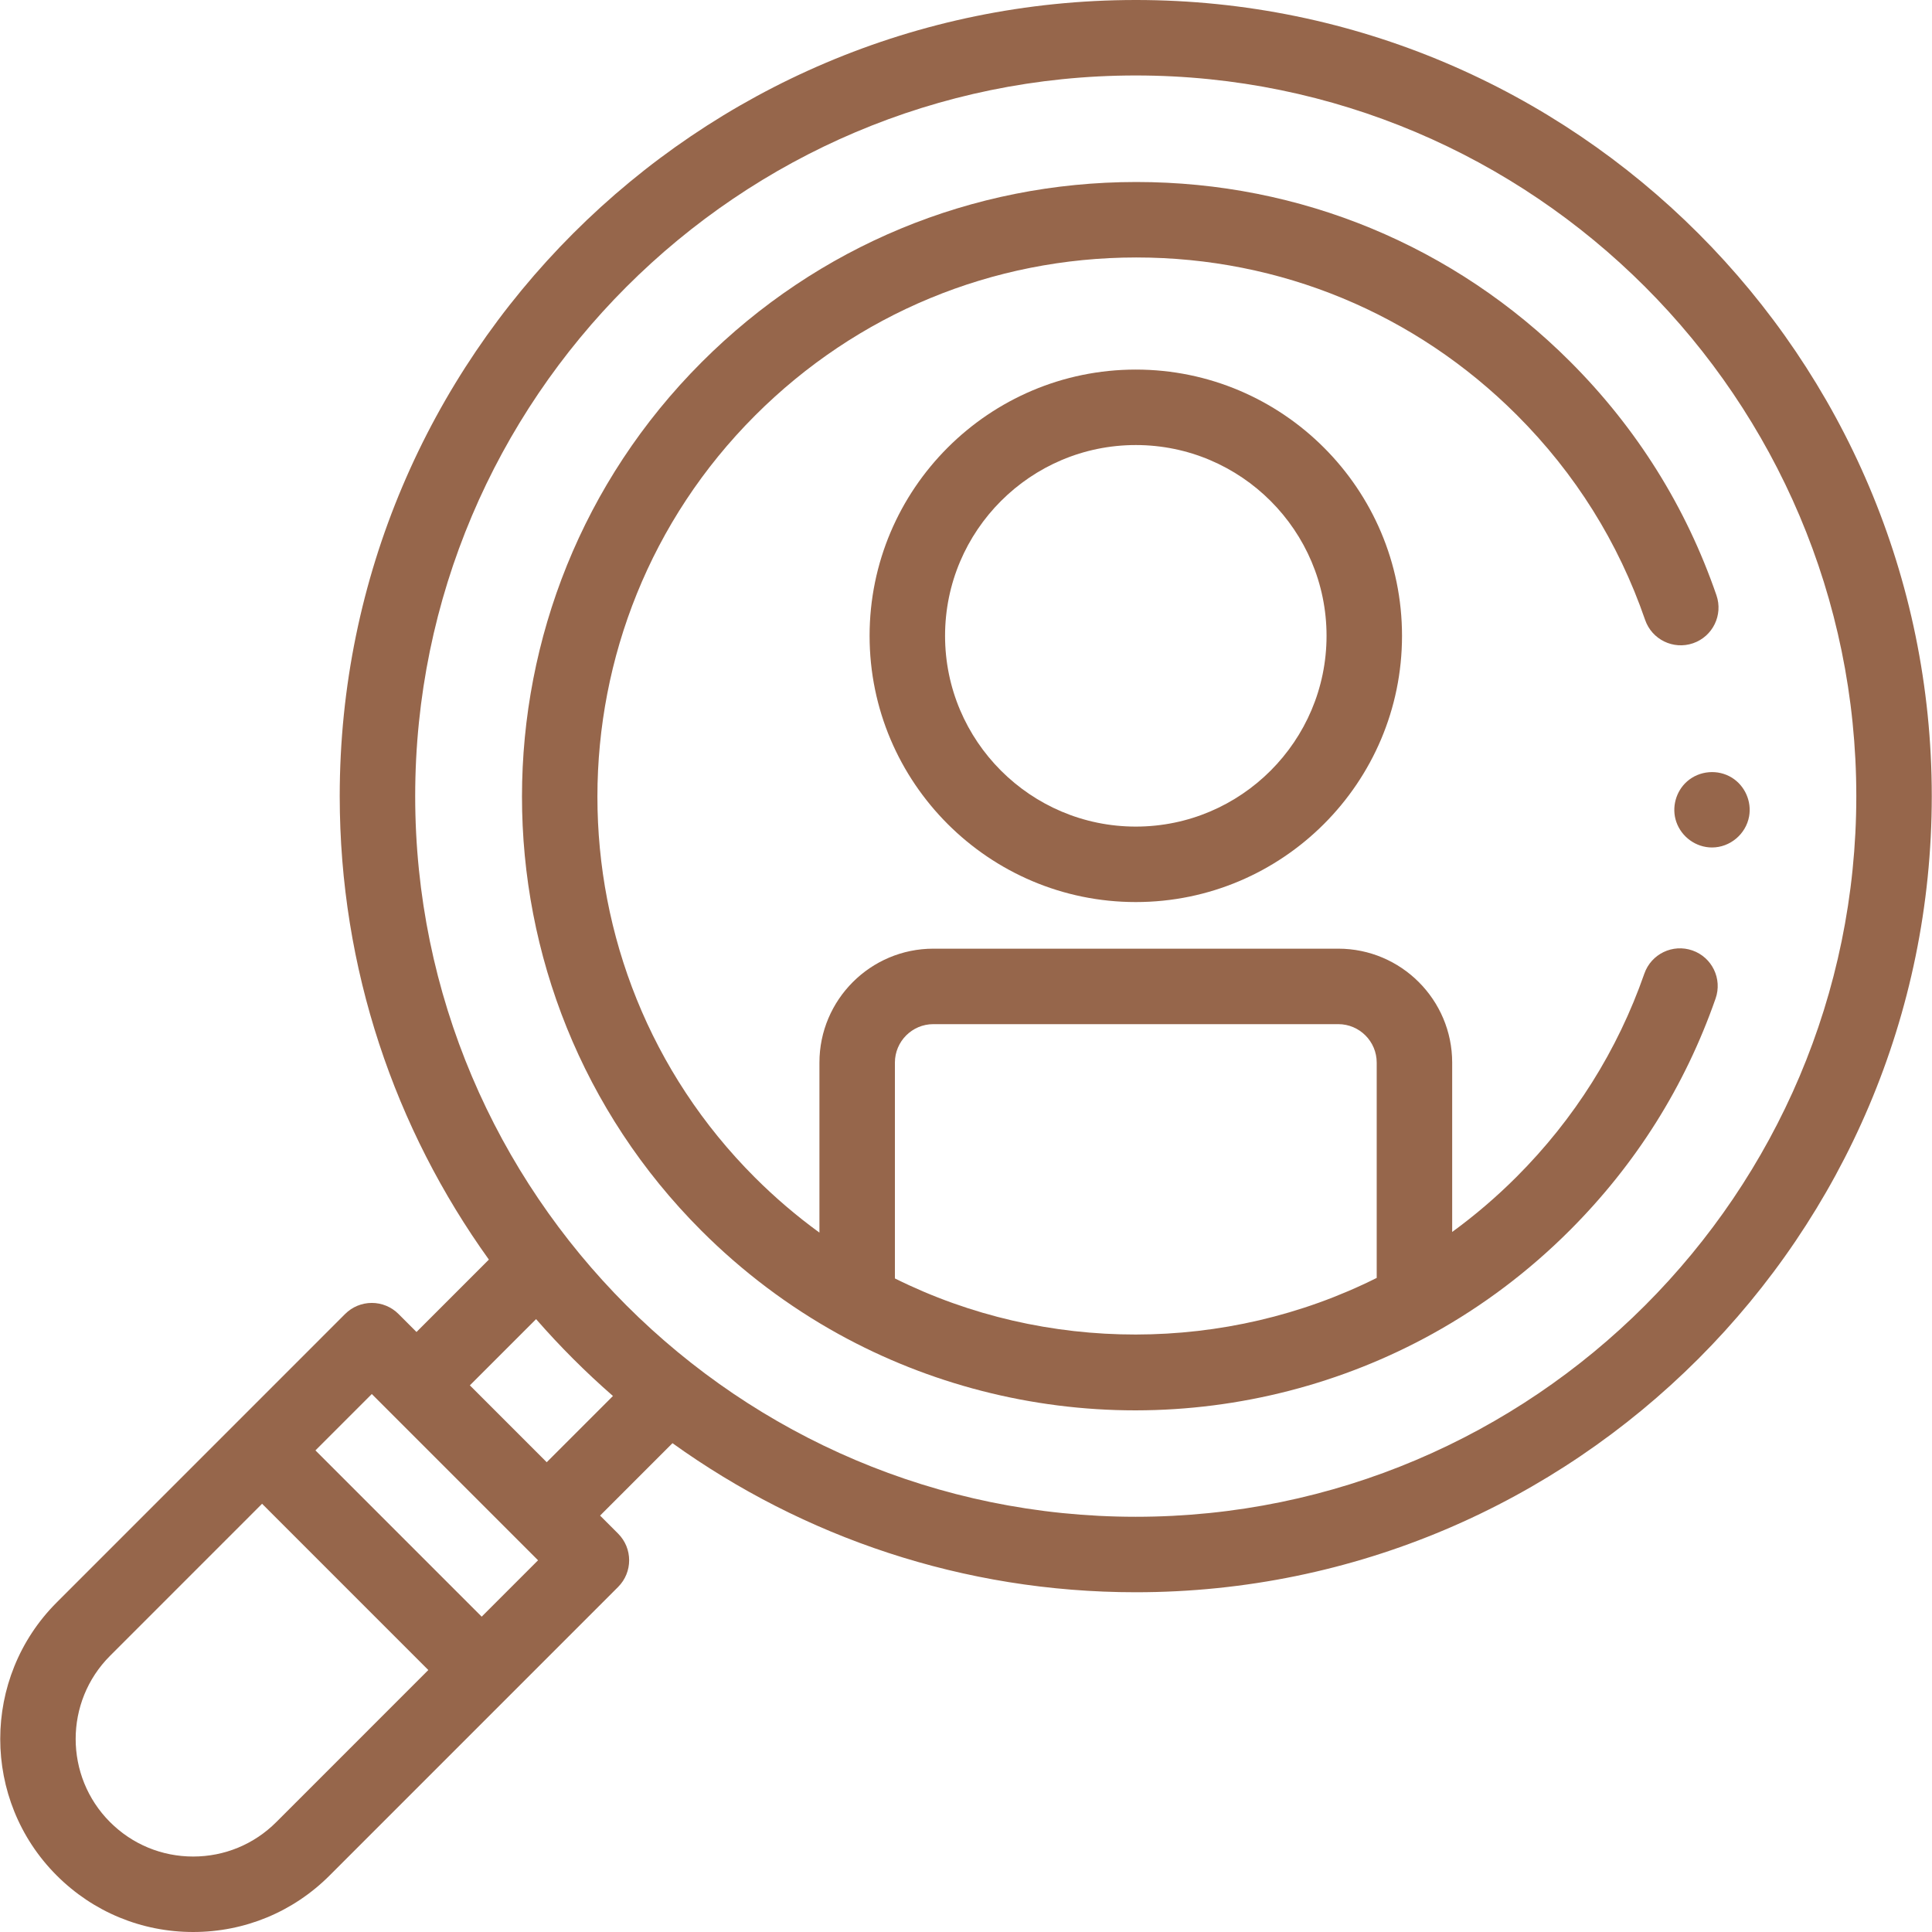
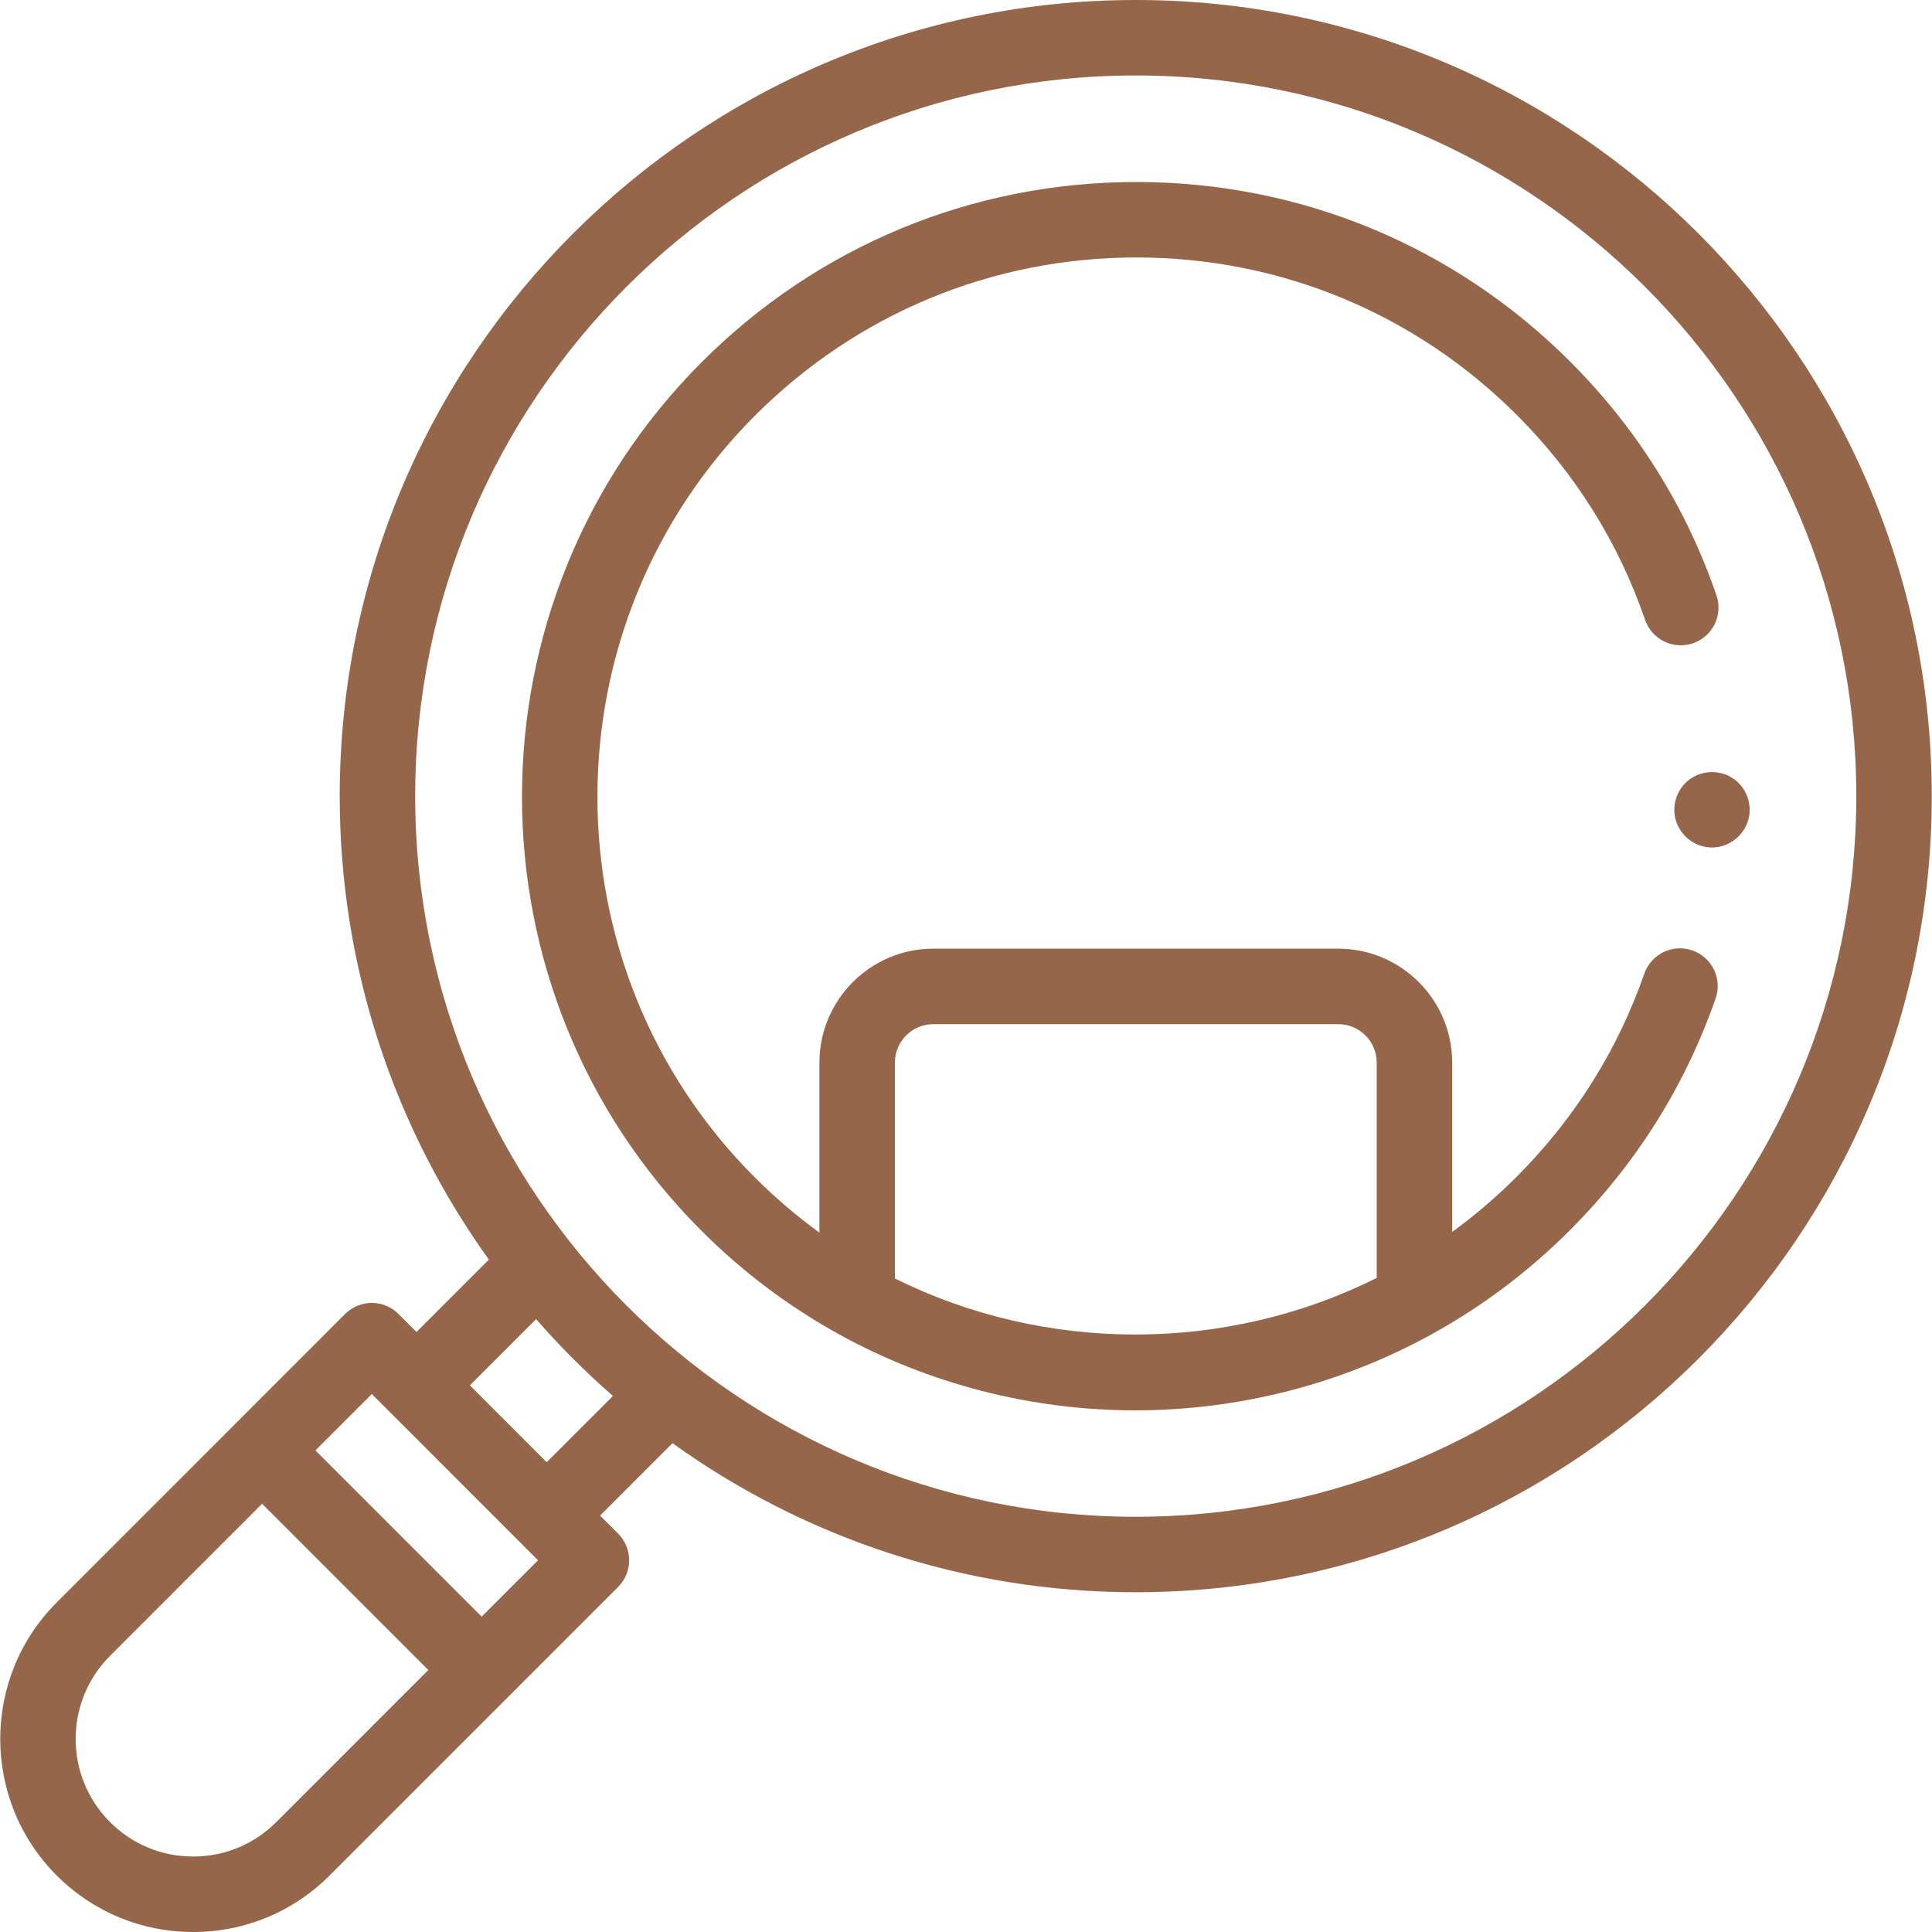
<svg xmlns="http://www.w3.org/2000/svg" width="512" height="512" x="0" y="0" viewBox="0 0 512 512" style="enable-background:new 0 0 512 512" xml:space="preserve">
  <g>
    <g>
      <g>
        <g>
          <g>
            <g>
              <g>
                <g>
                  <path d="m453.698 224.59c-4.249 0-8.085-2.787-9.462-6.789-1.3-3.778-.128-8.095 2.868-10.727 3.266-2.869 8.176-3.277 11.87-.98 3.45 2.145 5.283 6.293 4.553 10.285-.856 4.687-5.055 8.211-9.829 8.211z" fill="#96664b" data-original="#000000" style="" />
                </g>
              </g>
            </g>
          </g>
          <g>
            <g>
              <g>
-                 <path d="m301 239.055c-38.901 0-70.549-31.651-70.549-70.557 0-38.905 31.648-70.557 70.549-70.557s70.549 31.652 70.549 70.557c.001 38.906-31.648 70.557-70.549 70.557zm0-121.114c-27.873 0-50.549 22.68-50.549 50.557s22.676 50.557 50.549 50.557 50.549-22.68 50.549-50.557c.001-27.877-22.676-50.557-50.549-50.557z" fill="#96664b" data-original="#000000" style="" />
-               </g>
+                 </g>
            </g>
          </g>
        </g>
      </g>
      <g>
        <g>
          <g>
-             <path d="m448.504 251.878c-5.215-1.822-10.917.932-12.736 6.146-7.105 20.36-18.506 38.486-33.883 53.872-5.322 5.322-11.02 10.196-17.042 14.584v-44.883c0-16.646-13.542-30.189-30.186-30.189h-107.313c-16.645 0-30.186 13.543-30.186 30.189v45.056c-6.065-4.408-11.799-9.305-17.146-14.653-55.629-55.636-55.582-146.208.105-201.901 26.976-26.98 62.832-41.849 100.963-41.867h.069c38.1 0 73.91 14.83 100.839 41.762 15.472 15.474 26.904 33.735 33.979 54.275 1.799 5.222 7.49 7.997 12.711 6.199 5.222-1.799 7.997-7.49 6.199-12.711-8.072-23.436-21.108-44.264-38.746-61.904-30.708-30.712-71.535-47.621-114.982-47.621h-.079c-43.47.021-84.346 16.97-115.097 47.725-63.483 63.491-63.53 166.751-.105 230.184 10.862 10.864 23.129 20.101 36.458 27.456.003.002.006.003.009.004 23.911 13.189 51.055 20.158 78.515 20.158h.159c27.511-.027 54.712-7.05 78.663-20.31.003-.002.006-.003.009-.005 13.271-7.339 25.499-16.56 36.347-27.41 17.522-17.533 30.517-38.198 38.621-61.422 1.821-5.212-.931-10.914-6.145-12.734zm-211.346 86.92v-57.2c0-5.618 4.569-10.189 10.186-10.189h107.312c5.617 0 10.186 4.571 10.186 10.189v57.064c-39.882 19.952-87.796 20.003-127.684.136z" fill="#96664b" data-original="#000000" style="" />
+             <path d="m448.504 251.878c-5.215-1.822-10.917.932-12.736 6.146-7.105 20.36-18.506 38.486-33.883 53.872-5.322 5.322-11.02 10.196-17.042 14.584v-44.883c0-16.646-13.542-30.189-30.186-30.189h-107.313c-16.645 0-30.186 13.543-30.186 30.189v45.056c-6.065-4.408-11.799-9.305-17.146-14.653-55.629-55.636-55.582-146.208.105-201.901 26.976-26.98 62.832-41.849 100.963-41.867h.069c38.1 0 73.91 14.83 100.839 41.762 15.472 15.474 26.904 33.735 33.979 54.275 1.799 5.222 7.49 7.997 12.711 6.199 5.222-1.799 7.997-7.49 6.199-12.711-8.072-23.436-21.108-44.264-38.746-61.904-30.708-30.712-71.535-47.621-114.982-47.621h-.079c-43.47.021-84.346 16.97-115.097 47.725-63.483 63.491-63.53 166.751-.105 230.184 10.862 10.864 23.129 20.101 36.458 27.456.003.002.006.003.009.004 23.911 13.189 51.055 20.158 78.515 20.158h.159c27.511-.027 54.712-7.05 78.663-20.31.003-.002.006-.003.009-.005 13.271-7.339 25.499-16.56 36.347-27.41 17.522-17.533 30.517-38.198 38.621-61.422 1.821-5.212-.931-10.914-6.145-12.734zm-211.346 86.92v-57.2c0-5.618 4.569-10.189 10.186-10.189h107.312c5.617 0 10.186 4.571 10.186 10.189v57.064c-39.882 19.952-87.796 20.003-127.684.136" fill="#96664b" data-original="#000000" style="" />
            <path d="m300.984 0c-116.321 0-210.954 94.646-210.954 210.981 0 45.784 14.66 88.207 39.528 122.825l-19.181 19.183-4.772-4.773c-1.876-1.875-4.419-2.929-7.072-2.929-2.652 0-5.196 1.054-7.072 2.929l-29.079 29.084c-.003.003-.006.007-.009.01l-47.354 47.36c-19.943 19.946-19.943 52.4 0 72.346 9.661 9.663 22.507 14.984 36.17 14.984s26.509-5.322 36.169-14.984l47.364-47.37h.001l29.079-29.083c3.904-3.905 3.904-10.236 0-14.141l-4.774-4.774 19.187-19.189c34.607 24.854 77.009 39.504 122.77 39.504 116.321 0 210.955-94.646 210.955-210.981s-94.635-210.982-210.956-210.982zm-227.769 482.875c-5.883 5.884-13.706 9.125-22.026 9.125-8.321 0-16.144-3.241-22.027-9.125-12.147-12.149-12.147-31.915 0-44.064l40.292-40.298 22.005 22.007 22.051 22.054zm54.436-54.443-22.005-22.007-22.051-22.054 14.938-14.94 44.056 44.061zm17.235-40.928-10.18-10.181-10.189-10.19 17.548-17.55c6.322 7.241 13.129 14.048 20.371 20.369zm156.098 14.458c-105.293 0-190.955-85.674-190.955-190.981.001-105.307 85.663-190.981 190.955-190.981s190.955 85.674 190.955 190.981-85.662 190.981-190.955 190.981z" fill="#96664b" data-original="#000000" style="" />
          </g>
        </g>
      </g>
    </g>
  </g>
</svg>